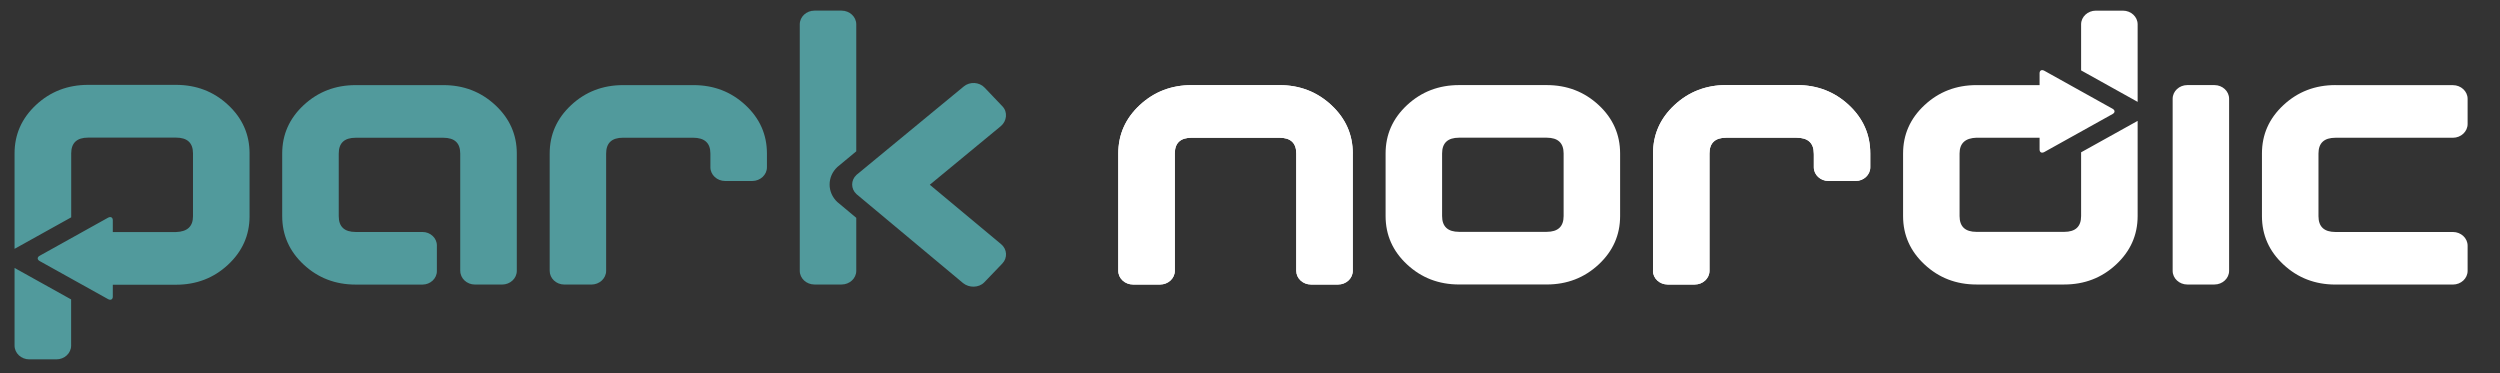
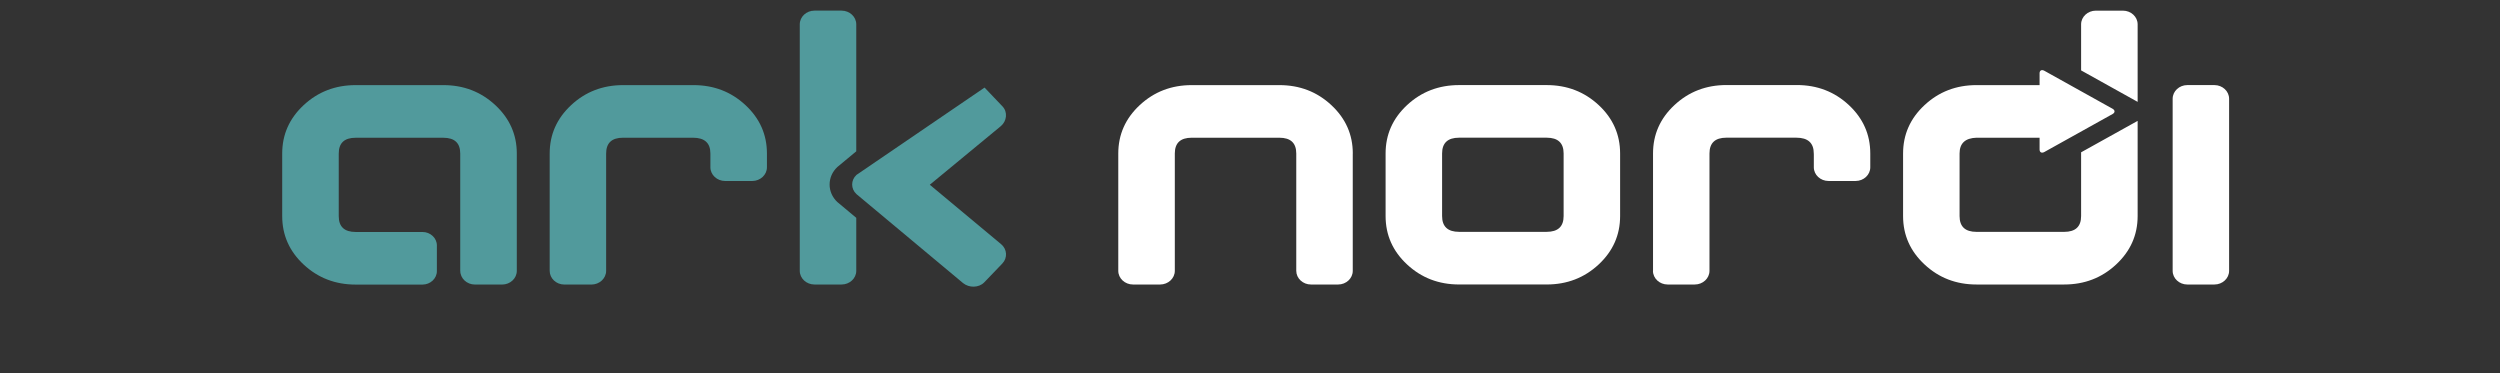
<svg xmlns="http://www.w3.org/2000/svg" width="308" height="46" viewBox="0 0 308 46" fill="none">
  <rect x="0" y="0" width="308" height="46" fill="#333333" stroke="none" />
  <path d="M196.957 12.945C195.191 11.305 193.055 10.482 190.548 10.482H179.76C177.253 10.482 175.117 11.305 173.351 12.945C171.586 14.589 170.705 16.574 170.705 18.908V26.618C170.705 28.952 171.586 30.941 173.351 32.581C175.117 34.226 177.253 35.048 179.76 35.048H190.548C193.055 35.048 195.191 34.226 196.957 32.581C198.718 30.937 199.598 28.952 199.598 26.618V18.908C199.598 16.574 198.718 14.585 196.957 12.945ZM192.638 26.618C192.638 27.913 191.943 28.563 190.548 28.563H179.76C178.365 28.563 177.666 27.913 177.666 26.618V18.908C177.666 17.613 178.361 16.963 179.76 16.963H190.548C191.943 16.963 192.638 17.613 192.638 18.908V26.618Z" fill="white" />
  <path d="M203.644 33.367C203.644 34.295 204.459 35.051 205.455 35.051H208.797C209.793 35.051 210.608 34.295 210.608 33.367V18.911C210.608 17.611 211.303 16.962 212.689 16.962H221.308C222.74 16.962 223.458 17.611 223.458 18.911C223.458 18.955 223.463 19 223.463 19.044V20.613C223.463 21.537 224.279 22.297 225.275 22.297H228.611C229.608 22.297 230.418 21.537 230.418 20.613V19.291C230.418 19.291 230.418 19.278 230.418 19.269V18.907C230.418 16.573 229.538 14.583 227.773 12.939C226.012 11.299 223.875 10.477 221.368 10.477H212.703C210.196 10.477 208.064 11.299 206.299 12.939C204.533 14.583 203.653 16.568 203.653 18.907V33.362L203.644 33.367Z" fill="white" />
-   <path d="M203.644 33.367C203.644 34.295 204.459 35.051 205.455 35.051H208.797C209.793 35.051 210.608 34.295 210.608 33.367V18.911C210.608 17.611 211.303 16.962 212.689 16.962H221.308C222.74 16.962 223.458 17.611 223.458 18.911C223.458 18.955 223.463 19 223.463 19.044V20.613C223.463 21.537 224.279 22.297 225.275 22.297H228.611C229.608 22.297 230.418 21.537 230.418 20.613V19.291C230.418 19.291 230.418 19.278 230.418 19.269V18.907C230.418 16.573 229.538 14.583 227.773 12.939C226.012 11.299 223.875 10.477 221.368 10.477H212.703C210.196 10.477 208.064 11.299 206.299 12.939C204.533 14.583 203.653 16.568 203.653 18.907V33.362L203.644 33.367Z" fill="white" />
  <path d="M267.671 12.167C267.671 11.238 268.486 10.482 269.478 10.482H272.814C273.811 10.482 274.626 11.238 274.626 12.167V33.368C274.626 34.296 273.811 35.052 272.814 35.052H269.478C268.486 35.052 267.671 34.296 267.671 33.368V12.167Z" fill="white" />
  <path d="M166.665 18.912C166.665 16.578 165.784 14.589 164.019 12.949C162.253 11.304 160.122 10.486 157.615 10.486H146.822C144.32 10.486 142.179 11.309 140.418 12.949C138.652 14.593 137.772 16.578 137.772 18.912V33.368C137.772 34.296 138.592 35.052 139.584 35.052H142.925C143.917 35.052 144.737 34.296 144.737 33.368V18.912C144.737 17.617 145.427 16.967 146.822 16.967H157.615C159.005 16.967 159.7 17.617 159.7 18.912V33.368C159.704 34.296 160.515 35.052 161.512 35.052H164.853C165.849 35.052 166.66 34.296 166.66 33.368V18.912H166.665Z" fill="white" />
-   <path d="M166.665 18.912C166.665 16.578 165.784 14.589 164.019 12.949C162.253 11.304 160.122 10.486 157.615 10.486H146.822C144.32 10.486 142.179 11.309 140.418 12.949C138.652 14.593 137.772 16.578 137.772 18.912V33.368C137.772 34.296 138.592 35.052 139.584 35.052H142.925C143.917 35.052 144.737 34.296 144.737 33.368V18.912C144.737 17.617 145.427 16.967 146.822 16.967H157.615C159.005 16.967 159.7 17.617 159.7 18.912V33.368C159.704 34.296 160.515 35.052 161.512 35.052H164.853C165.849 35.052 166.66 34.296 166.66 33.368V18.912H166.665Z" fill="white" />
-   <path d="M287.727 10.482C285.22 10.482 283.083 11.305 281.323 12.945C279.552 14.589 278.672 16.574 278.672 18.908V26.627C278.672 28.956 279.552 30.95 281.323 32.594C283.083 34.234 285.22 35.057 287.727 35.057H302.203C303.199 35.057 304.01 34.296 304.01 33.373V30.265C304.01 29.341 303.195 28.581 302.203 28.581H287.727C286.332 28.581 285.637 27.931 285.637 26.635V18.917C285.637 17.622 286.332 16.972 287.727 16.972H302.203C303.199 16.968 304.01 16.207 304.01 15.279V12.175C304.01 11.252 303.195 10.491 302.203 10.491H287.727V10.482Z" fill="white" />
  <path d="M251.276 16.962V18.42C251.276 18.77 251.535 18.907 251.86 18.73L260.27 14.048C260.59 13.871 260.59 13.58 260.27 13.399L251.86 8.717C251.535 8.54 251.276 8.677 251.276 9.027V10.485H243.509C241.002 10.485 238.866 11.308 237.105 12.948C235.34 14.588 234.459 16.577 234.459 18.911V26.621C234.459 28.955 235.34 30.944 237.105 32.584C238.866 34.229 241.002 35.051 243.509 35.051H254.302C256.804 35.051 258.94 34.233 260.706 32.584C262.471 30.944 263.357 28.955 263.357 26.621V14.893L256.392 18.765V26.621C256.392 27.92 255.697 28.566 254.302 28.566H243.509C242.115 28.566 241.419 27.92 241.419 26.621V18.911C241.419 17.656 242.115 17.01 243.509 16.966H251.276V16.962ZM256.392 8.673L263.357 12.55V2.997C263.357 2.068 262.541 1.312 261.545 1.312H258.204C257.207 1.312 256.392 2.073 256.392 2.997V8.673Z" fill="white" />
  <path d="M94.486 18.912C94.486 16.578 93.606 14.589 91.84 12.949C90.075 11.304 87.938 10.486 85.436 10.486H76.771C74.264 10.486 72.127 11.309 70.366 12.949C68.601 14.593 67.721 16.578 67.721 18.912V33.368C67.721 34.296 68.531 35.056 69.523 35.056H72.864C73.86 35.056 74.676 34.296 74.676 33.368V18.912C74.676 17.617 75.371 16.967 76.757 16.967H85.376C86.808 16.967 87.521 17.617 87.521 18.912V20.614C87.521 21.542 88.341 22.298 89.333 22.298H92.674C93.671 22.298 94.486 21.538 94.486 20.614V18.912Z" fill="#519A9C" />
  <path d="M56.705 33.372C56.705 34.3 57.521 35.056 58.513 35.056H61.858C62.855 35.056 63.67 34.3 63.67 33.372V18.912C63.67 16.578 62.785 14.589 61.02 12.949C59.254 11.309 57.123 10.486 54.615 10.486H43.823C41.316 10.486 39.18 11.309 37.414 12.949C35.649 14.593 34.768 16.578 34.768 18.912V26.631C34.768 28.96 35.649 30.954 37.414 32.598C39.18 34.238 41.316 35.061 43.823 35.061H52.044C53.021 35.061 53.823 34.314 53.823 33.403V30.233C53.823 29.327 53.026 28.576 52.044 28.58H43.823C42.428 28.58 41.733 27.93 41.733 26.635V18.916C41.733 17.617 42.428 16.971 43.823 16.971H54.615C56.006 16.971 56.701 17.621 56.701 18.916V33.376L56.705 33.372Z" fill="#519A9C" />
-   <path d="M114.546 22.765L123.295 15.546C124.041 14.931 124.171 13.808 123.513 13.114L121.298 10.789C120.635 10.095 119.486 10.033 118.74 10.648L105.515 21.549C104.81 22.203 104.81 23.264 105.515 23.914L118.638 34.868C119.38 35.483 120.594 35.478 121.261 34.784L123.485 32.468C124.148 31.778 124.083 30.704 123.342 30.085L114.551 22.76L114.546 22.765Z" fill="#519A9C" />
+   <path d="M114.546 22.765L123.295 15.546C124.041 14.931 124.171 13.808 123.513 13.114L121.298 10.789L105.515 21.549C104.81 22.203 104.81 23.264 105.515 23.914L118.638 34.868C119.38 35.483 120.594 35.478 121.261 34.784L123.485 32.468C124.148 31.778 124.083 30.704 123.342 30.085L114.551 22.76L114.546 22.765Z" fill="#519A9C" />
  <path d="M103.17 24.902C101.886 23.704 101.886 21.763 103.17 20.569L105.492 18.642V2.997C105.492 2.069 104.676 1.309 103.68 1.309H100.339C99.347 1.309 98.531 2.069 98.531 2.997V33.367C98.531 34.295 99.347 35.051 100.339 35.051H103.68C104.676 35.051 105.492 34.295 105.492 33.367V26.838L103.17 24.897V24.902Z" fill="#519A9C" />
-   <path d="M8.772 18.903C8.772 17.603 9.472 16.953 10.867 16.953H21.682C23.082 16.953 23.777 17.603 23.777 18.903V26.639C23.777 27.895 23.082 28.544 21.682 28.588H19.588C19.588 28.588 19.56 28.588 19.546 28.588H13.897V27.13C13.897 26.78 13.633 26.643 13.313 26.82L4.884 31.511C4.565 31.687 4.565 31.984 4.884 32.16L13.313 36.851C13.638 37.028 13.897 36.891 13.897 36.546V35.078H19.175H21.678C24.189 35.078 26.33 34.256 28.096 32.611C29.866 30.962 30.746 28.969 30.746 26.635V18.898C30.746 16.56 29.866 14.566 28.096 12.922C26.33 11.277 24.189 10.455 21.678 10.455H10.862C8.351 10.455 6.21 11.277 4.444 12.922C2.679 14.566 1.793 16.56 1.793 18.898V30.657L8.772 26.776V18.903ZM8.772 36.895L1.793 33.009V42.58C1.793 43.513 2.614 44.273 3.605 44.273H6.951C7.947 44.273 8.763 43.513 8.763 42.58V36.891L8.772 36.895Z" fill="#519A9C" />
</svg>